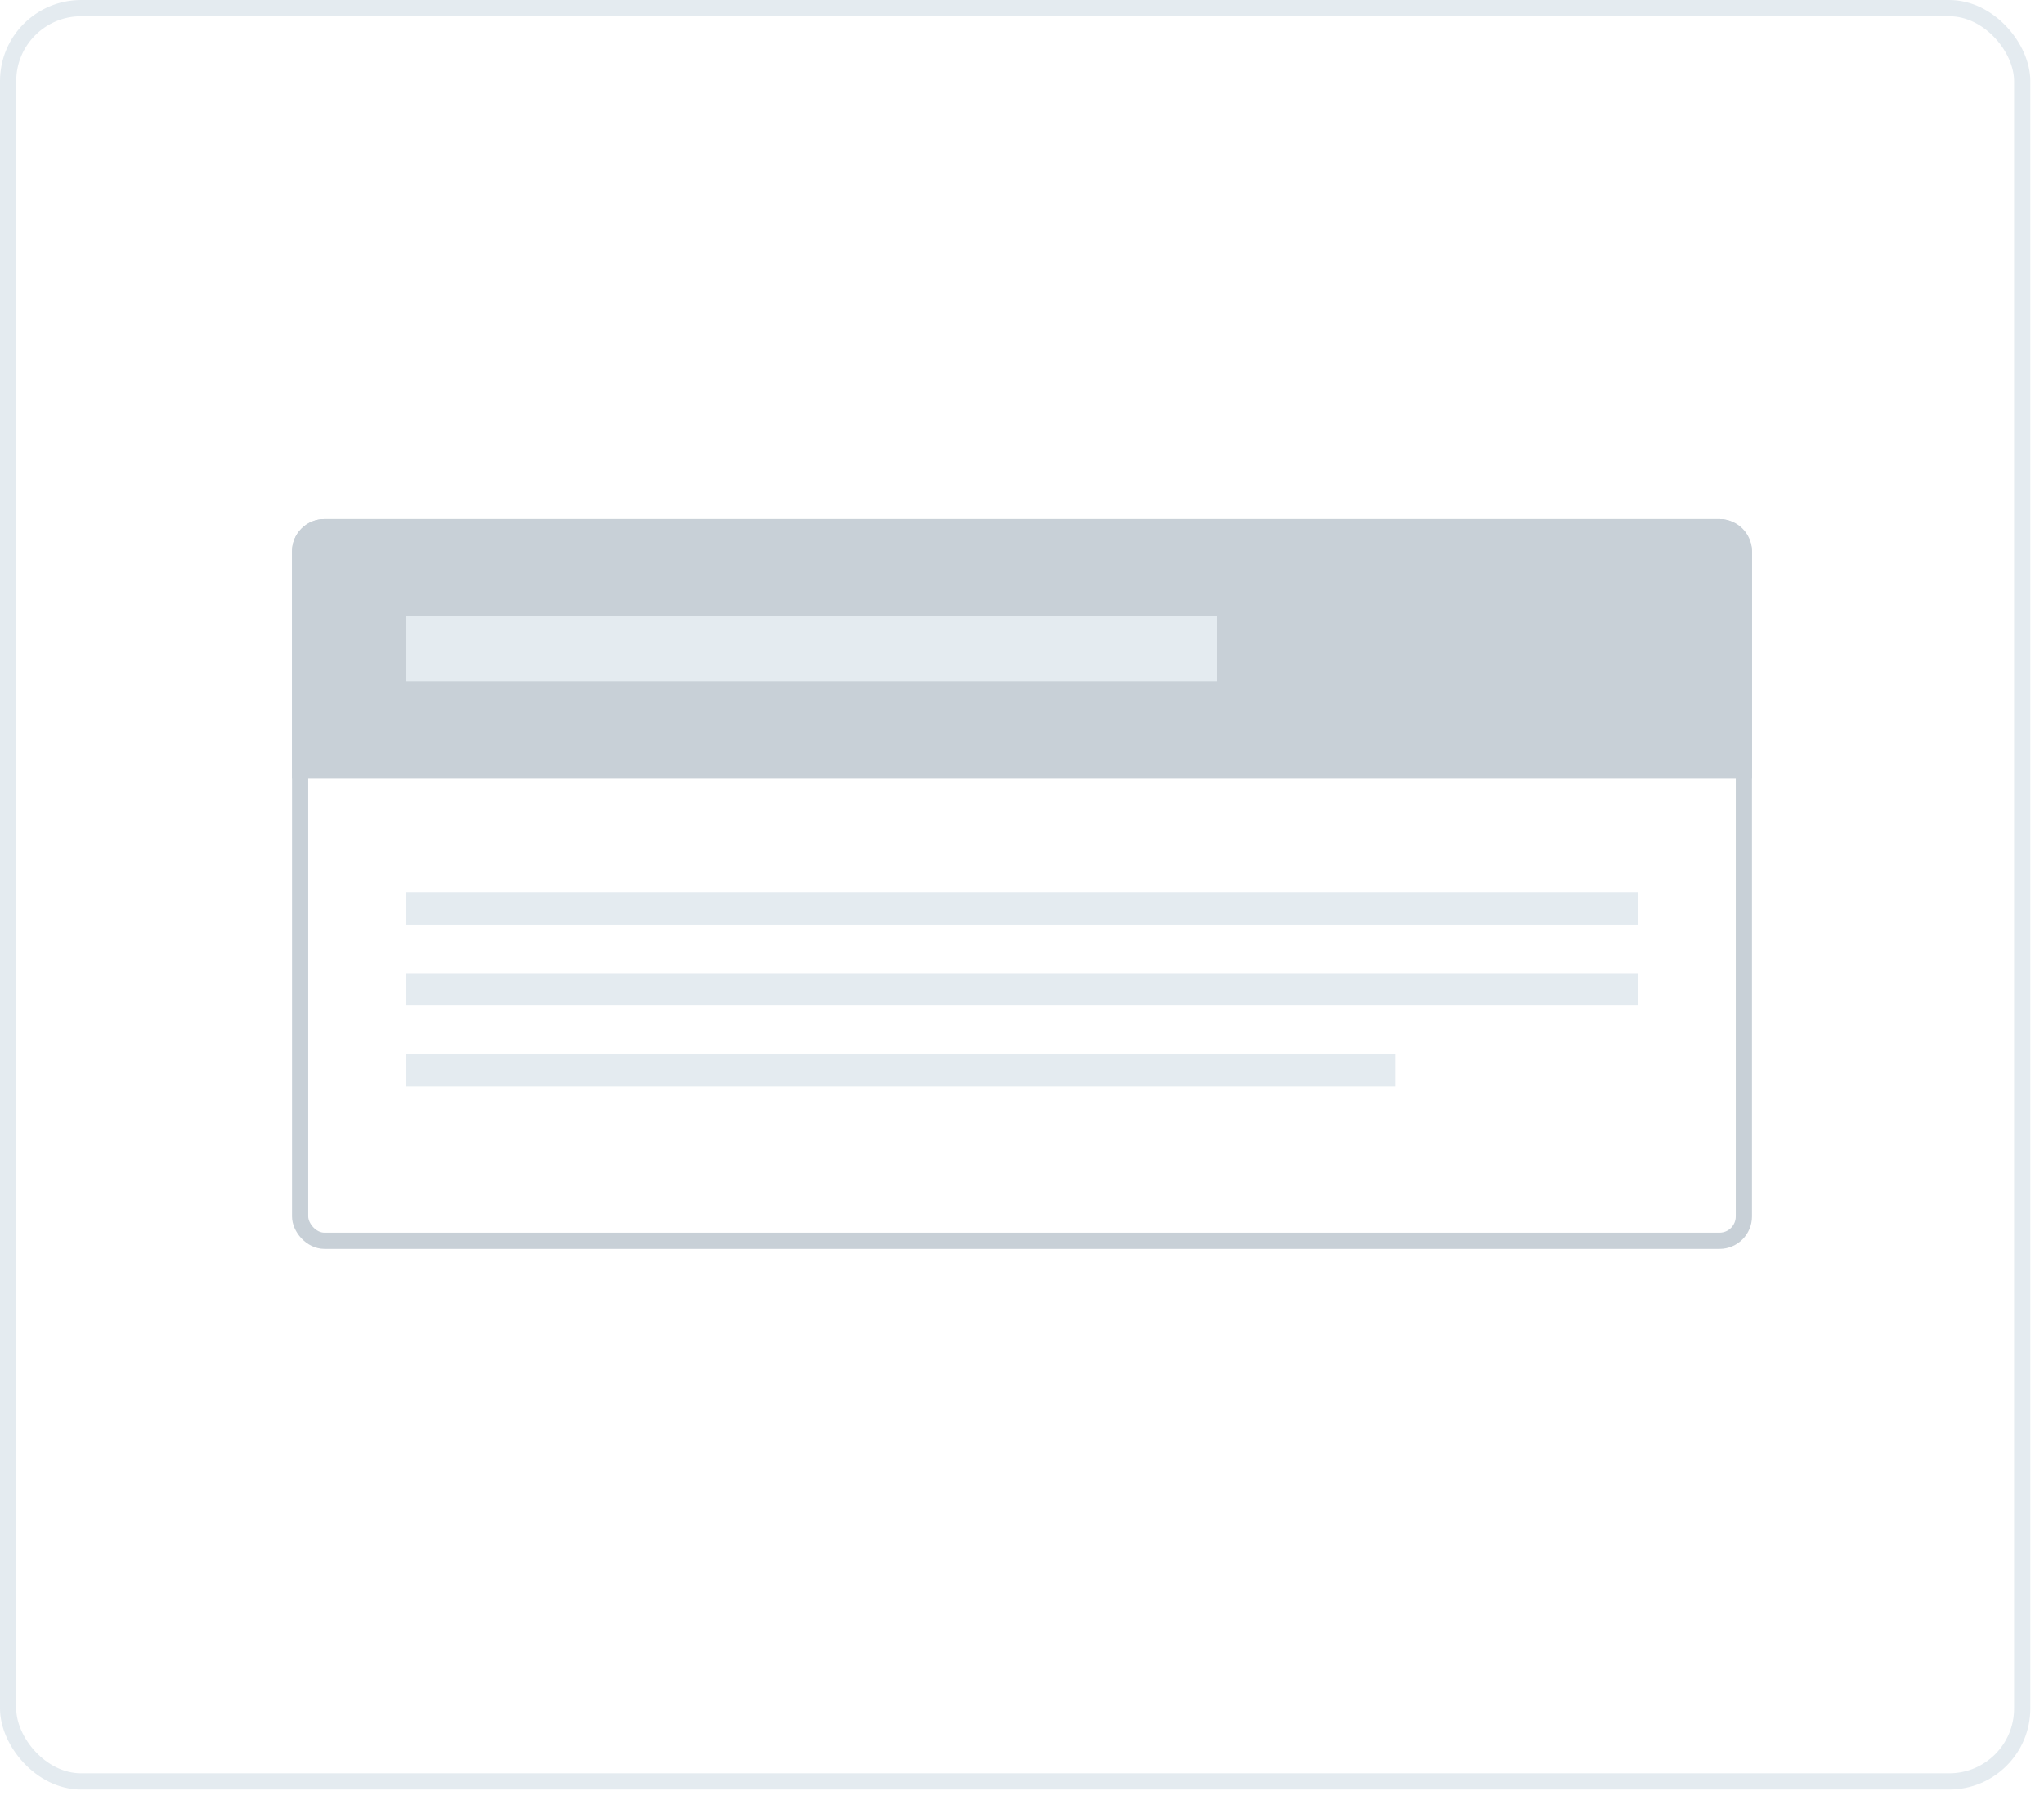
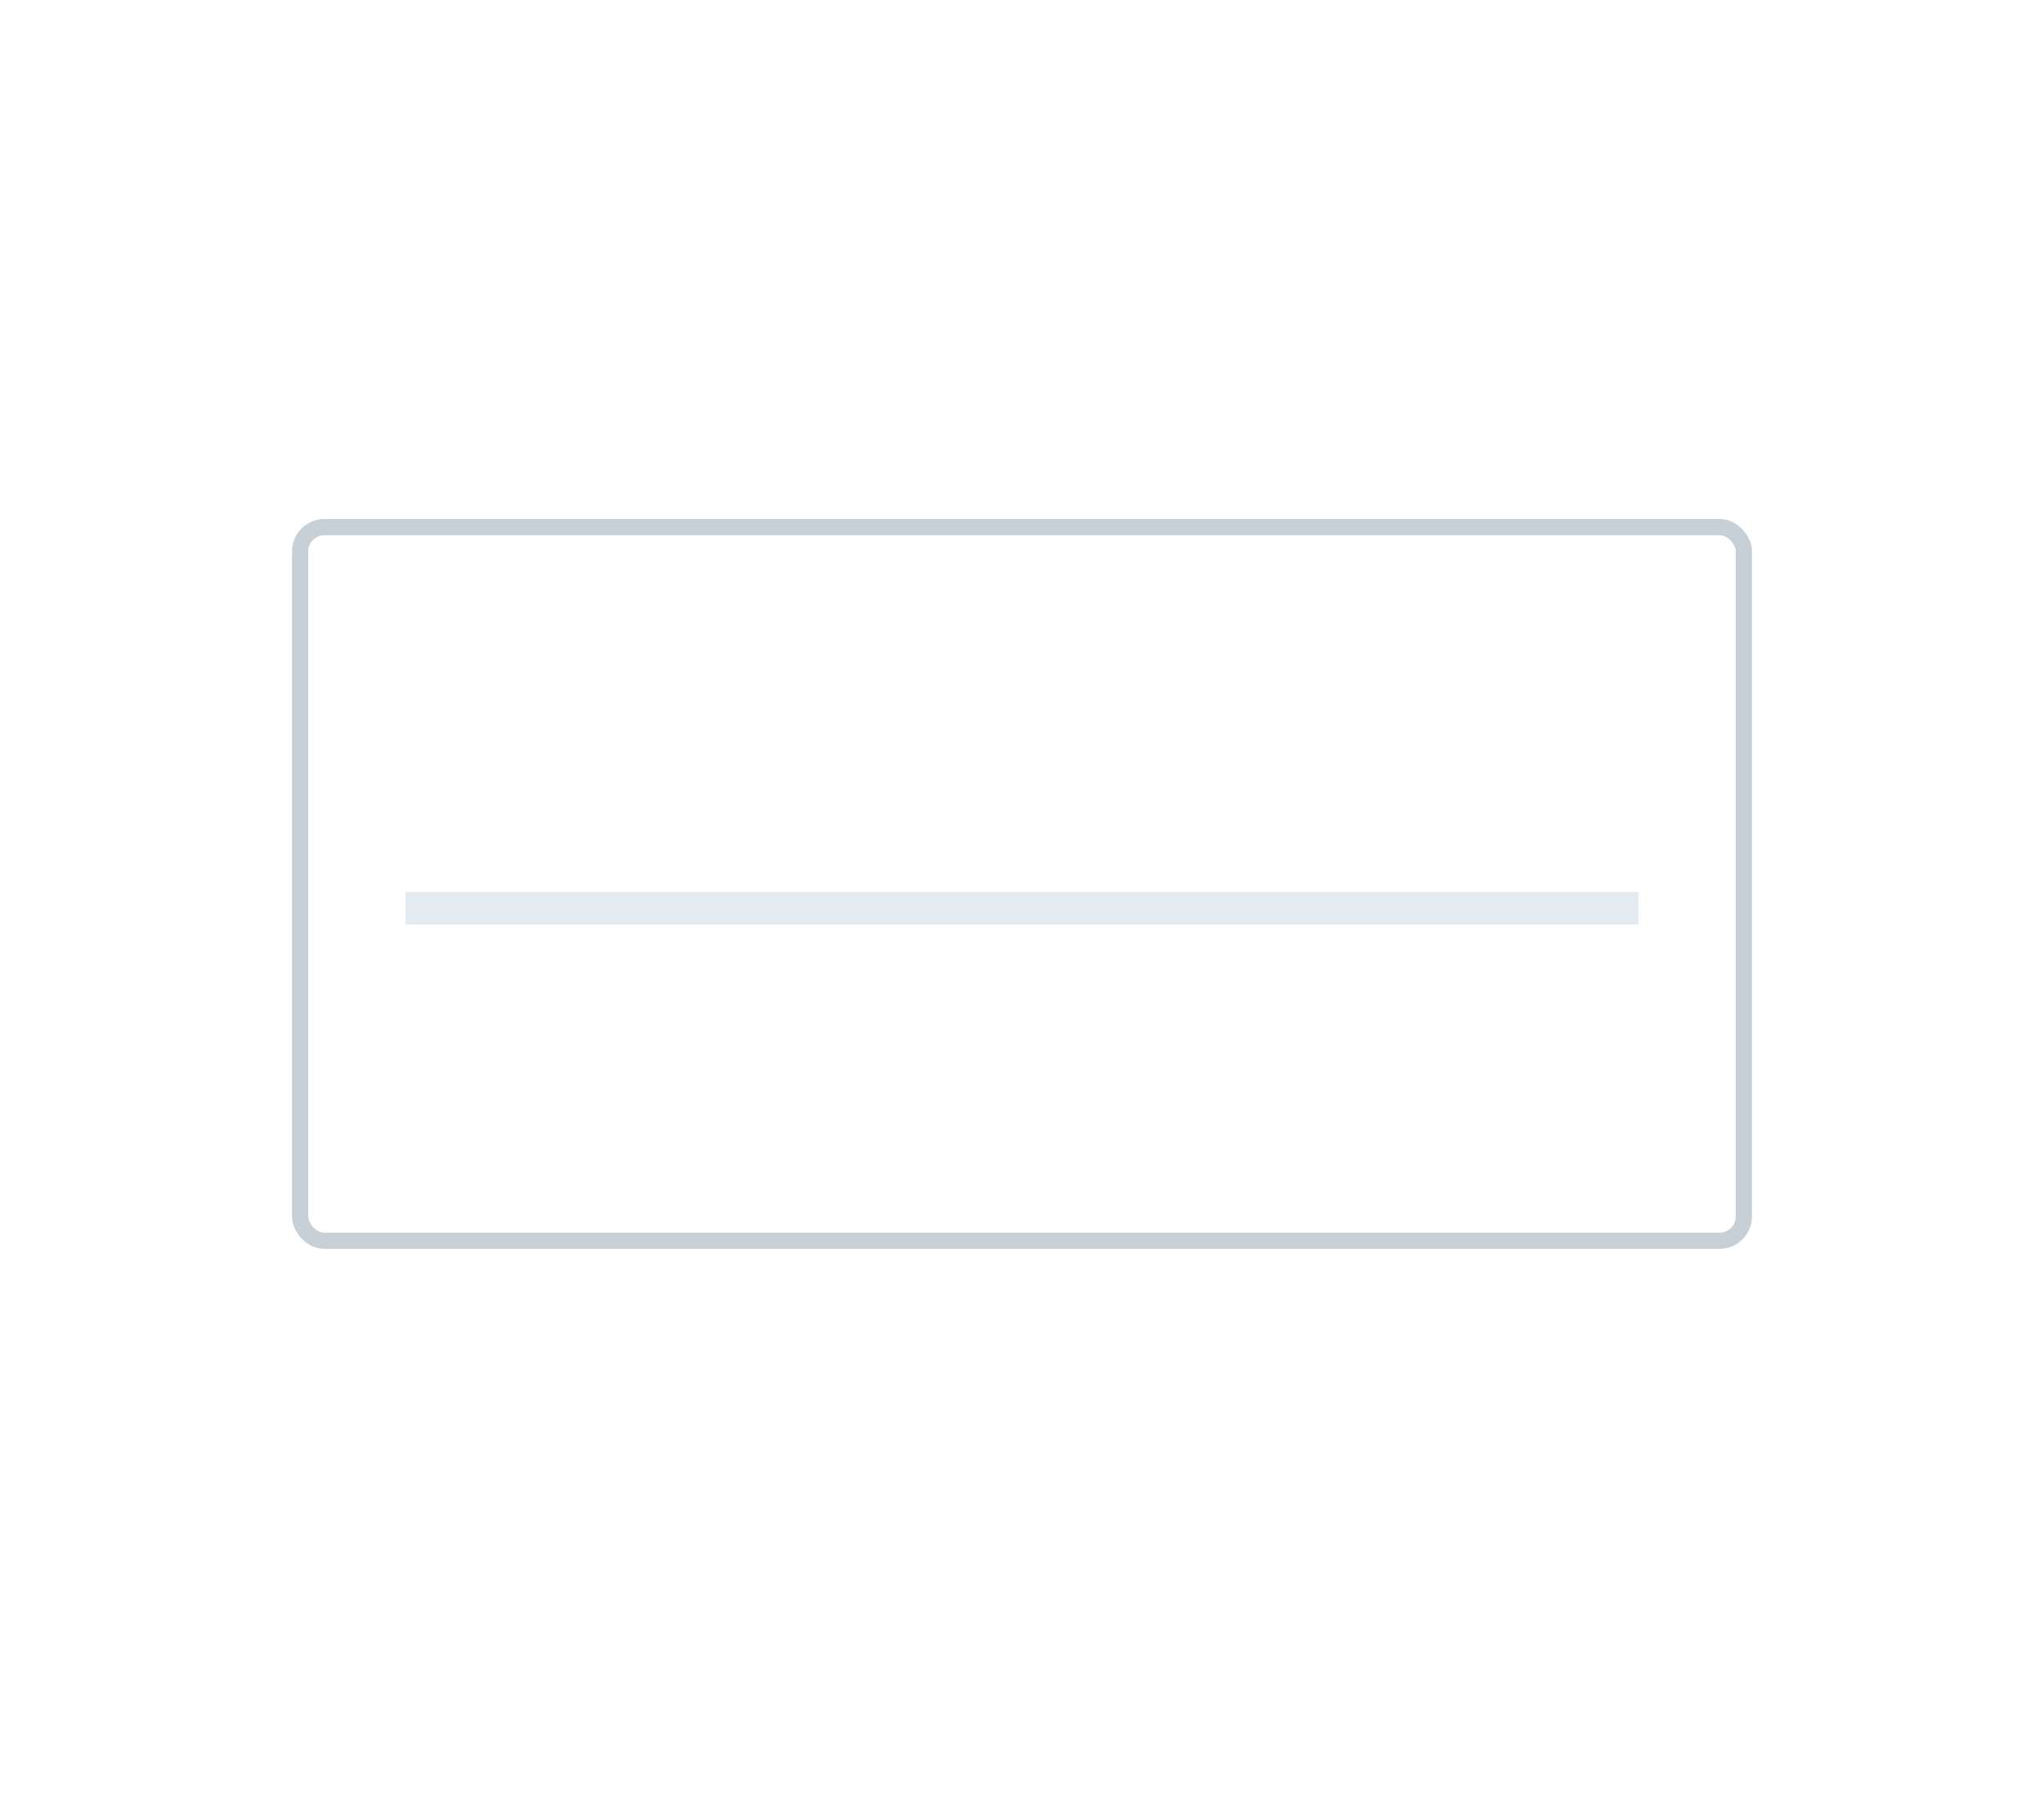
<svg xmlns="http://www.w3.org/2000/svg" width="126" height="111" viewBox="0 0 126 111" fill="none">
-   <rect x="0.5" y="0.5" width="124.157" height="109.336" rx="4.5" stroke="#E4EBF0" />
-   <path d="M18 34C18 32.895 18.895 32 20 32H106C107.105 32 108 32.895 108 34V48H18V34Z" fill="#C8D0D7" />
  <rect x="18.5" y="32.5" width="89" height="44" rx="1.5" stroke="#C8D0D7" />
-   <rect x="25" y="38" width="50" height="4" fill="#E4EBF0" />
  <rect x="25" y="55" width="76" height="2" fill="#E4EBF0" />
-   <rect x="25" y="60" width="76" height="2" fill="#E4EBF0" />
-   <rect x="25" y="65" width="61" height="2" fill="#E4EBF0" />
</svg>